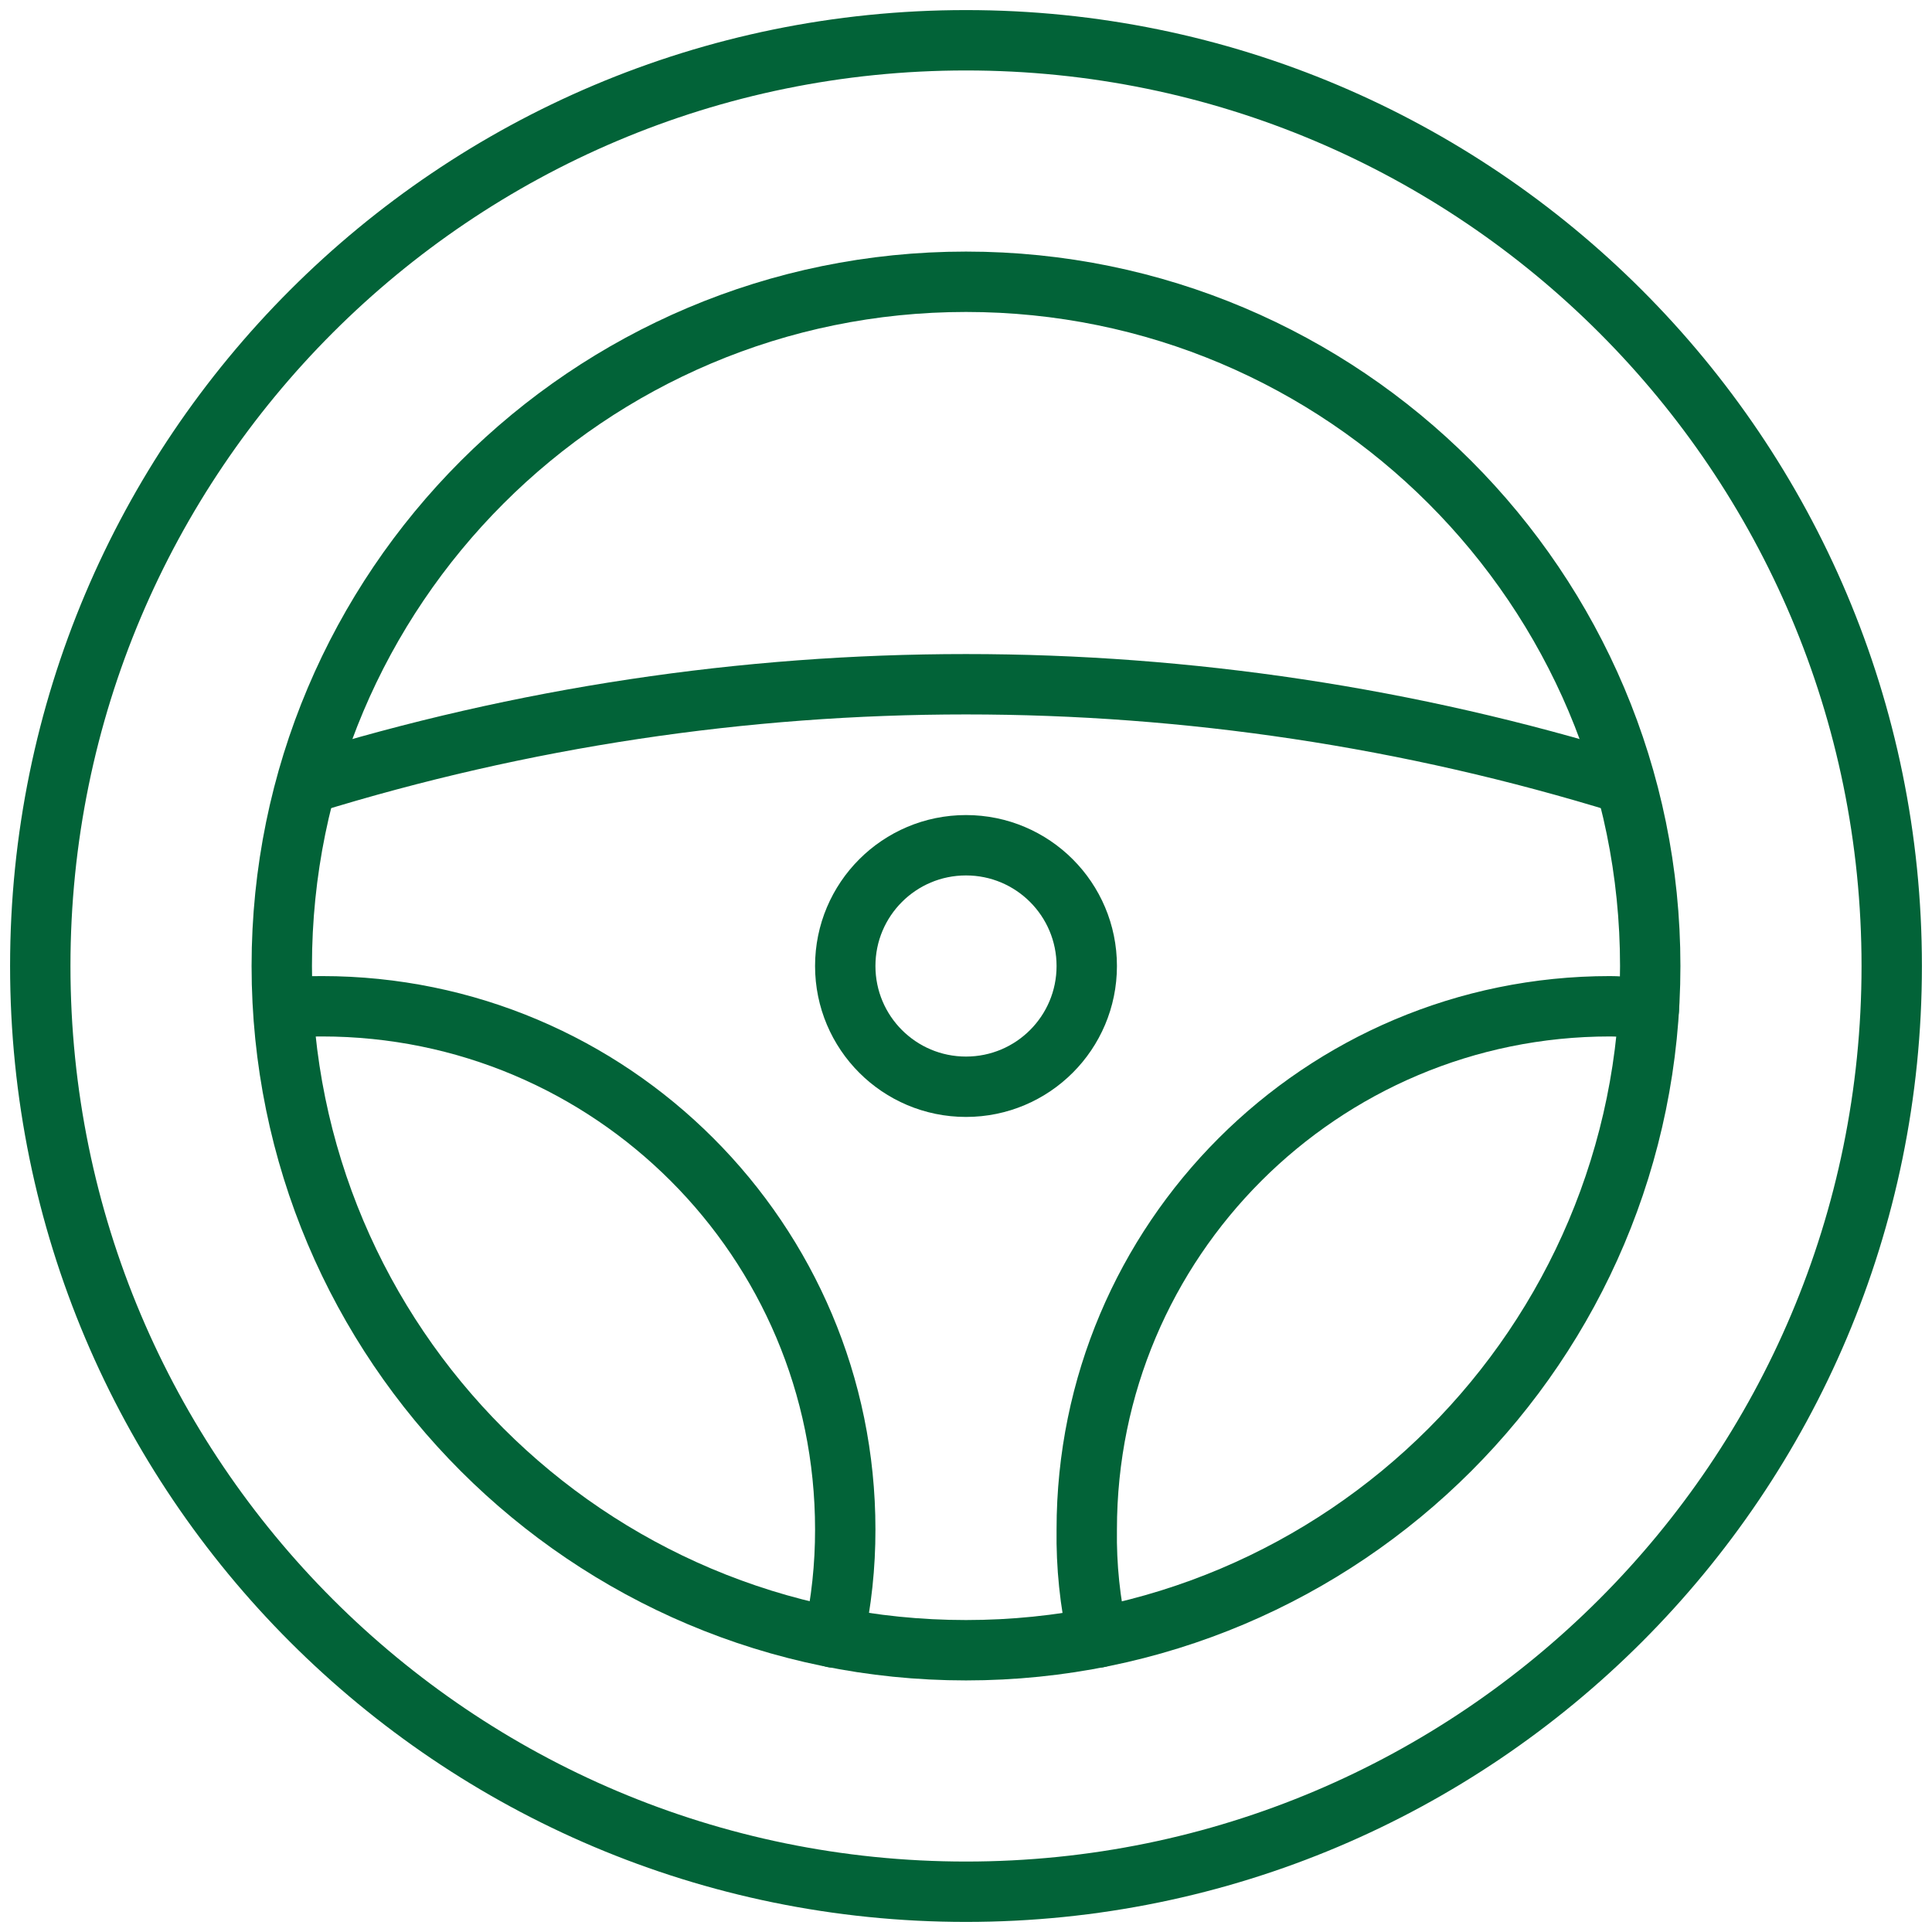
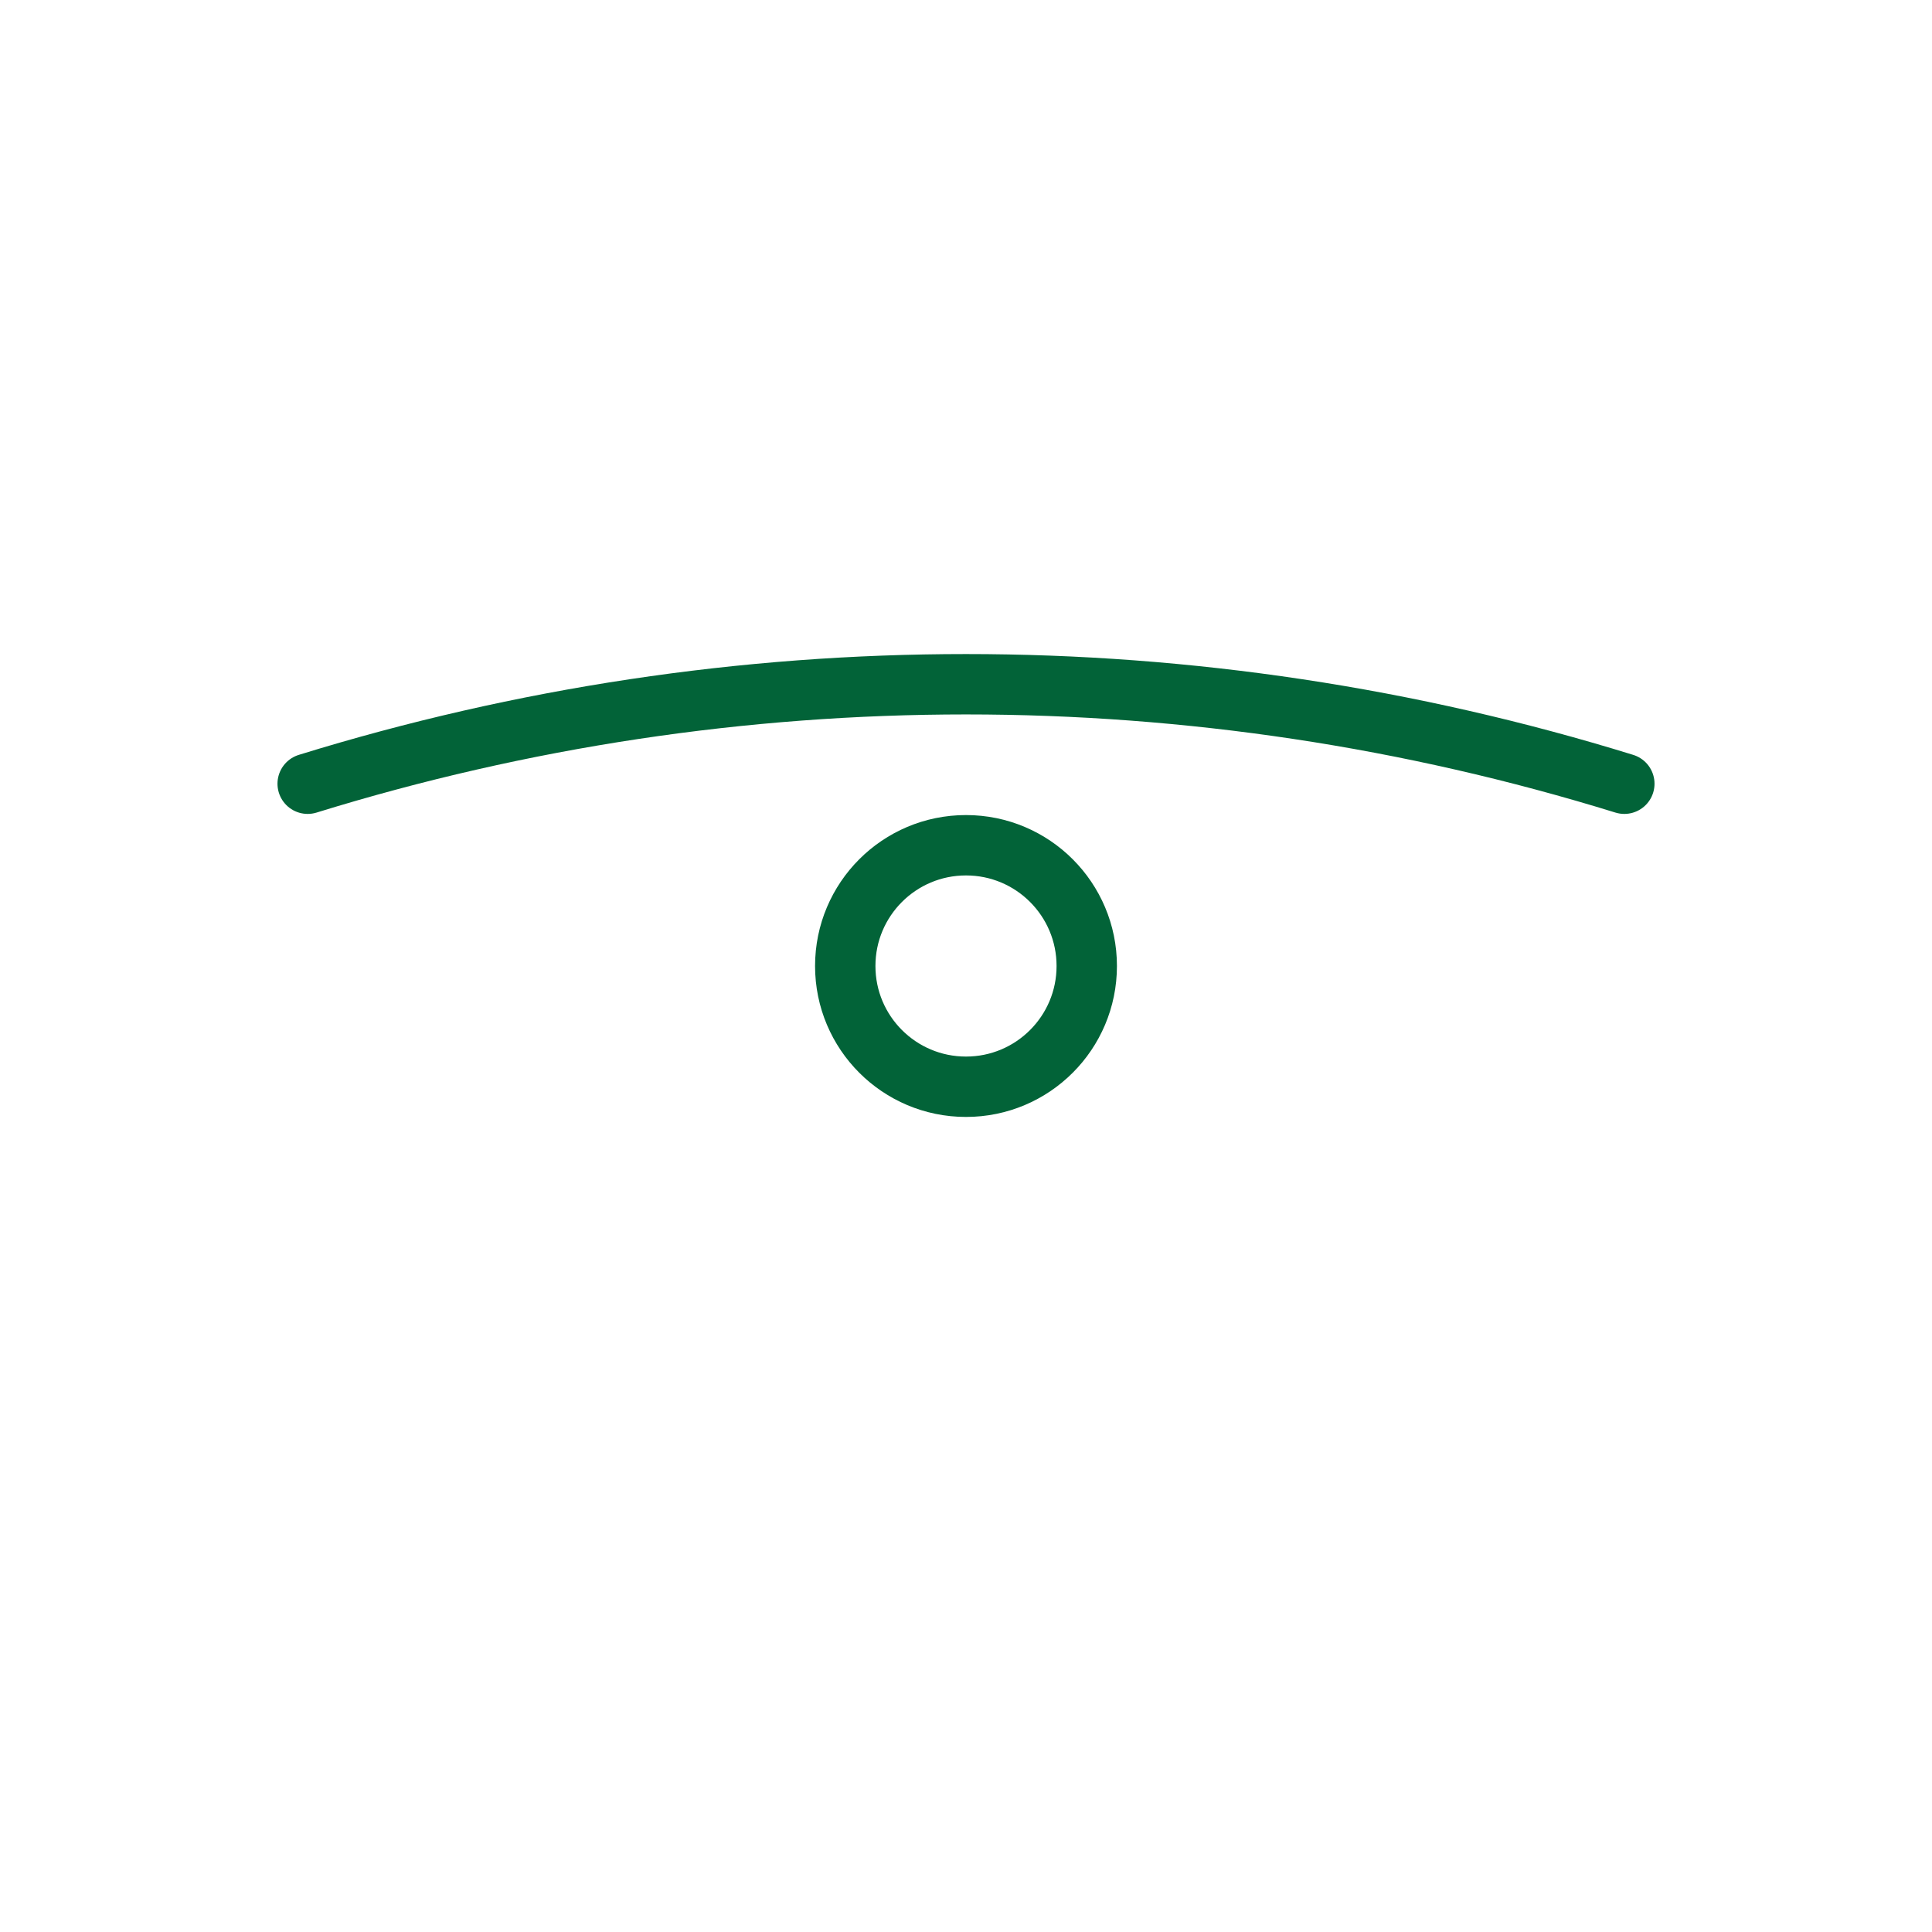
<svg xmlns="http://www.w3.org/2000/svg" width="32" height="32" viewBox="0 0 32 32" fill="none">
-   <path fill-rule="evenodd" clip-rule="evenodd" d="M16 31.333C24.468 31.333 31.333 24.468 31.333 16C31.333 7.532 24.468 0.667 16 0.667C7.531 0.667 0.667 7.532 0.667 16C0.667 24.468 7.531 31.333 16 31.333Z" stroke="#026338" stroke-linecap="round" stroke-linejoin="round" />
  <path d="M5.096 12.981C12.199 10.784 19.8 10.784 26.904 12.981" stroke="#026338" stroke-linecap="round" stroke-linejoin="round" />
-   <path fill-rule="evenodd" clip-rule="evenodd" d="M16 27.333C22.259 27.333 27.333 22.259 27.333 16C27.333 9.741 22.259 4.667 16 4.667C9.741 4.667 4.667 9.741 4.667 16C4.667 22.259 9.741 27.333 16 27.333Z" stroke="#026338" stroke-linecap="round" stroke-linejoin="round" />
  <path fill-rule="evenodd" clip-rule="evenodd" d="M16 18C17.105 18 18 17.105 18 16C18 14.895 17.105 14 16 14C14.895 14 14 14.895 14 16C14 17.105 14.895 18 16 18Z" stroke="#026338" stroke-linecap="round" stroke-linejoin="round" />
-   <path d="M4.709 16.689C4.916 16.675 5.124 16.667 5.333 16.667C10.12 16.667 14 20.547 14 25.333C14.001 25.935 13.937 26.535 13.809 27.123" stroke="#026338" stroke-linecap="round" stroke-linejoin="round" />
-   <path d="M18.185 27.123C18.053 26.536 17.991 25.935 18 25.333C18 20.547 21.88 16.667 26.666 16.667C26.907 16.667 27.076 16.703 27.309 16.723" stroke="#026338" stroke-linecap="round" stroke-linejoin="round" />
</svg>